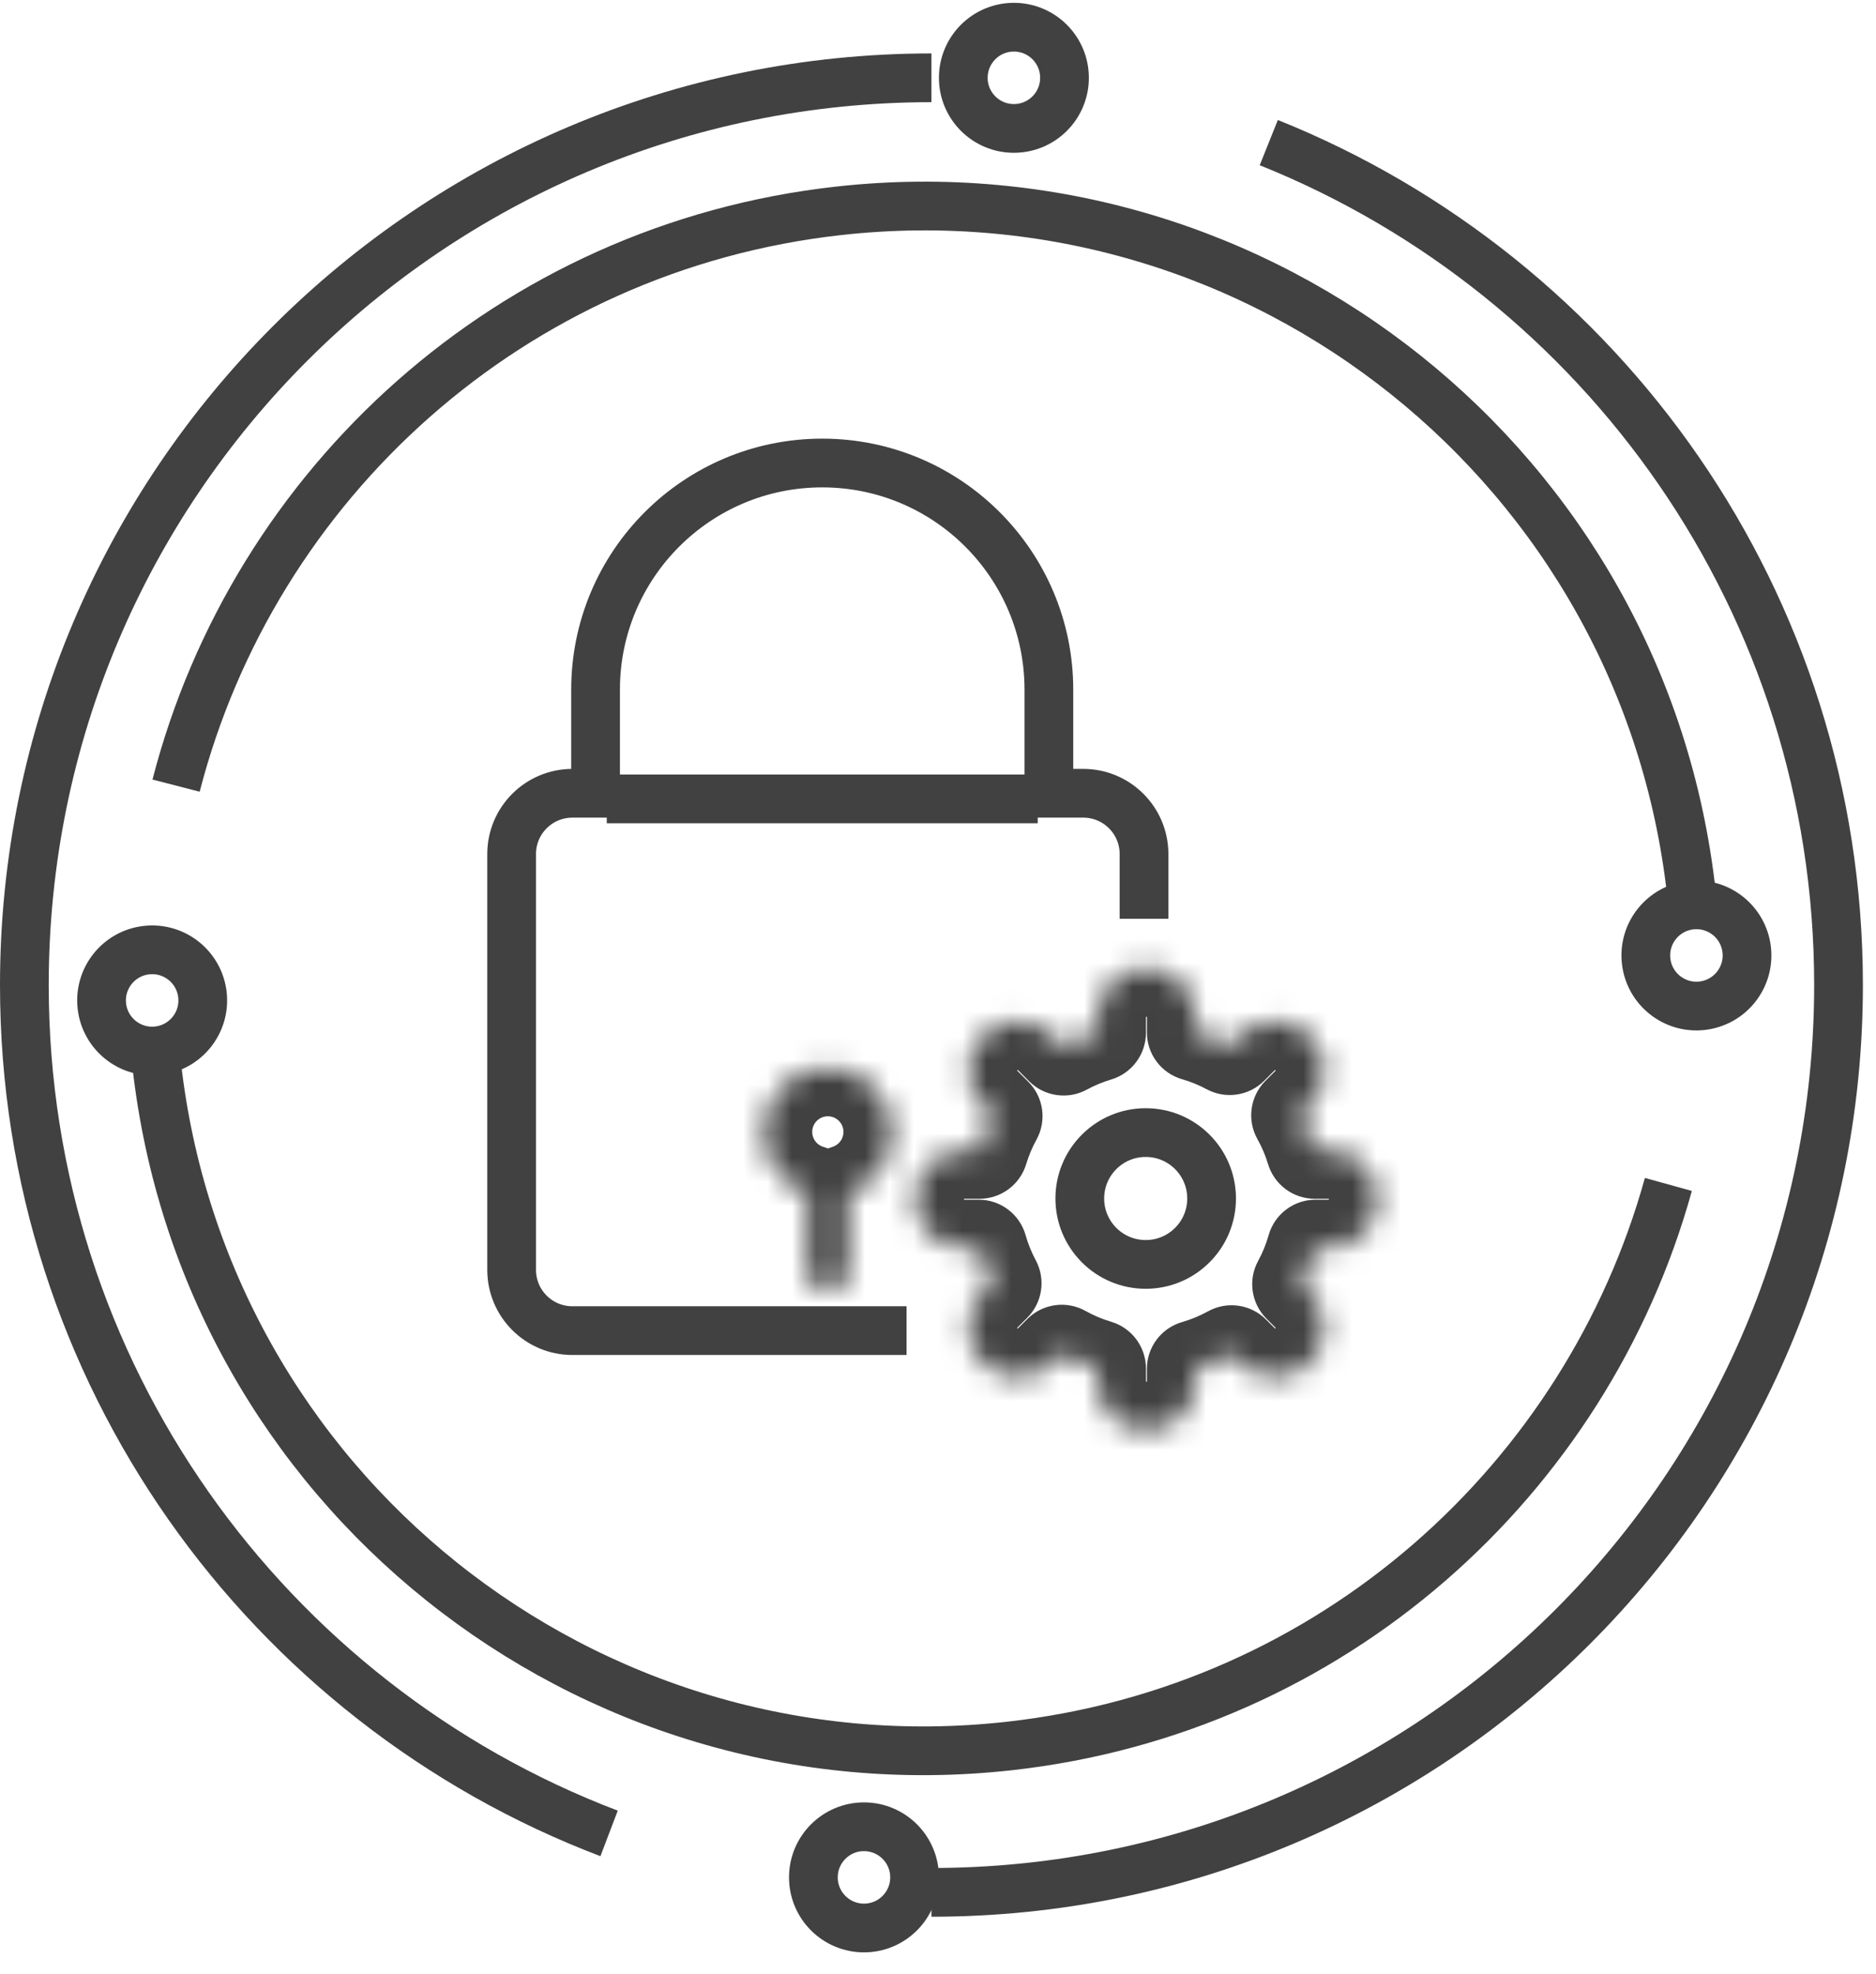
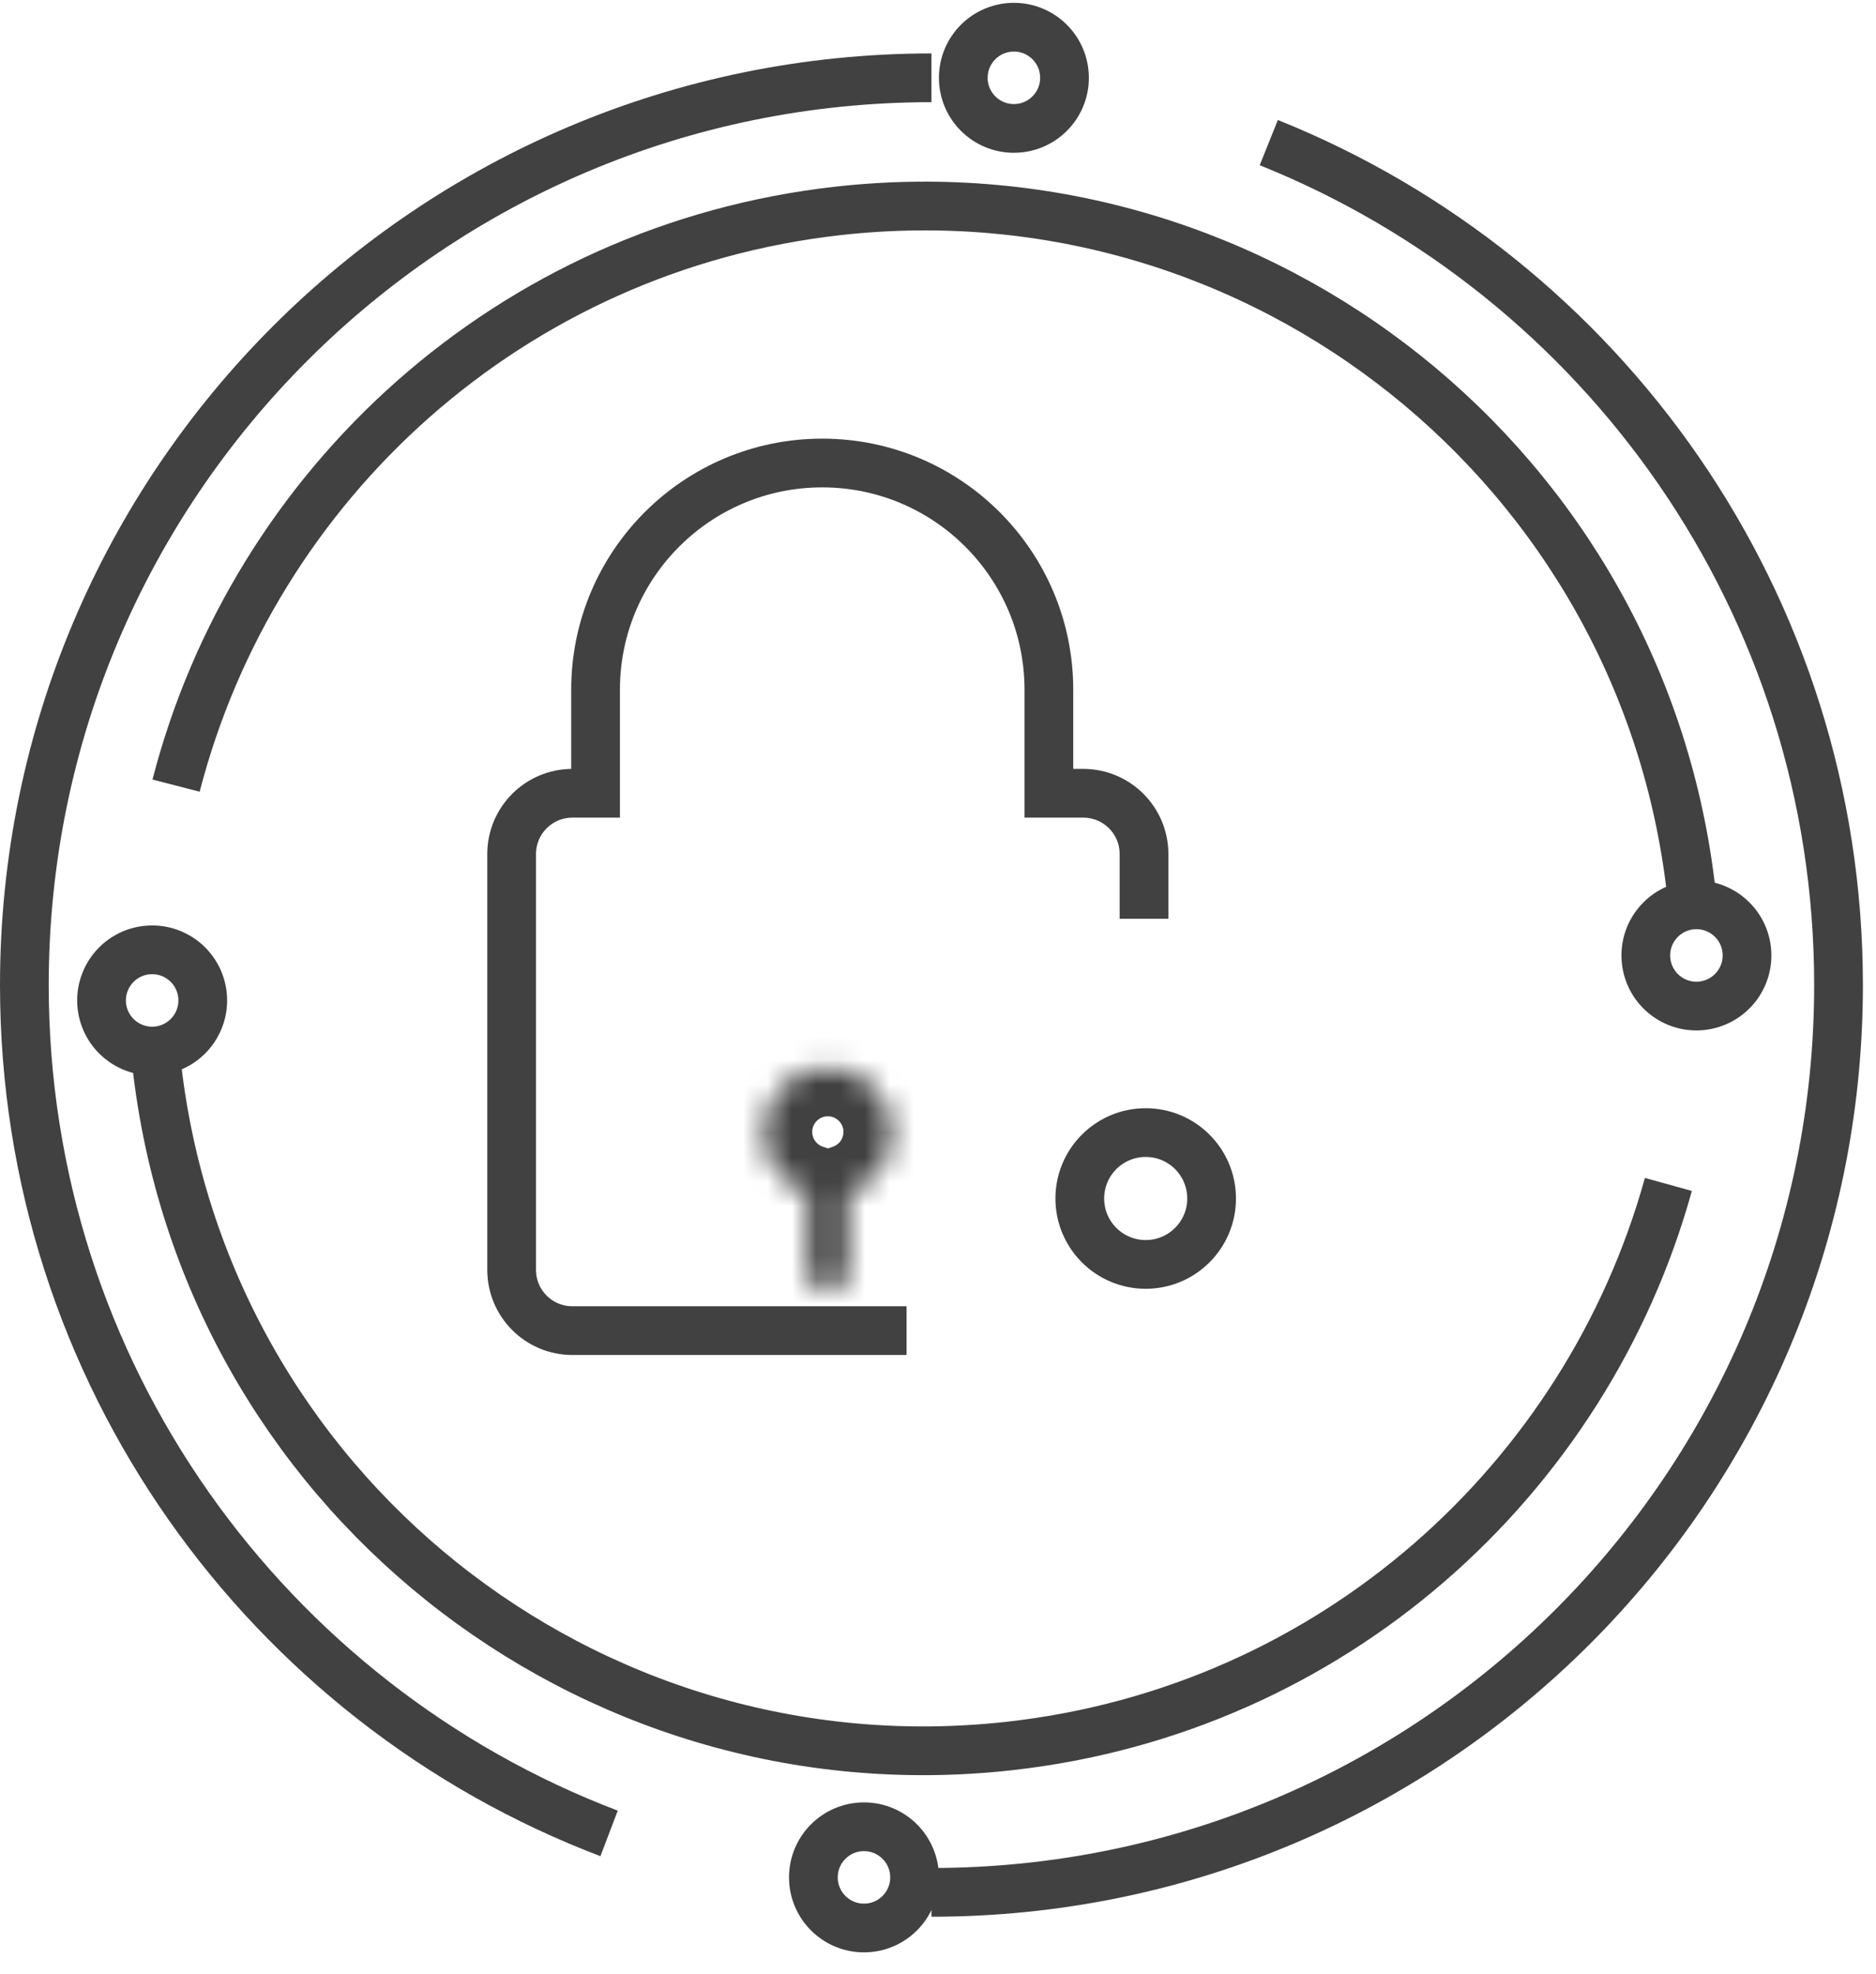
<svg xmlns="http://www.w3.org/2000/svg" width="77" height="81" viewBox="0 0 77 81" fill="none">
  <g id="Group 82">
    <g id="Group 61">
      <path id="Union" d="M37.21 54.603H23.494C22.116 54.603 21 53.487 21 52.109V35.046C21 33.669 22.116 32.552 23.494 32.552H24.445V28.303C24.445 23.165 28.61 19 33.748 19C38.886 19 43.051 23.165 43.051 28.303V32.552H44.462C45.839 32.552 46.956 33.669 46.956 35.046V37.704" stroke="#414141" stroke-width="2" />
      <g id="Group 42">
        <g id="Group 40">
          <g id="Union_2">
            <mask id="path-2-inside-1_1345_1332" fill="white">
-               <path fill-rule="evenodd" clip-rule="evenodd" d="M45.035 41.74C45.035 40.624 45.939 39.72 47.054 39.72C48.17 39.72 49.074 40.624 49.074 41.74V42.365C49.564 42.506 50.033 42.698 50.474 42.935L50.909 42.5C51.698 41.712 52.977 41.712 53.765 42.5C54.554 43.289 54.554 44.567 53.765 45.356L53.355 45.766C53.606 46.214 53.81 46.691 53.962 47.192H54.526C55.641 47.192 56.545 48.096 56.545 49.211C56.545 50.326 55.641 51.23 54.526 51.23H53.995C53.849 51.745 53.648 52.237 53.397 52.698L53.765 53.066C54.554 53.855 54.554 55.133 53.765 55.922C52.977 56.711 51.698 56.711 50.91 55.922L50.549 55.562C50.086 55.817 49.592 56.023 49.074 56.172V56.682C49.074 57.798 48.17 58.702 47.054 58.702C45.939 58.702 45.035 57.798 45.035 56.682V56.156C44.524 56.004 44.037 55.797 43.58 55.541L43.199 55.922C42.41 56.711 41.132 56.711 40.343 55.922C39.555 55.133 39.555 53.855 40.343 53.066L40.75 52.66C40.508 52.21 40.313 51.731 40.172 51.23H39.583C38.468 51.23 37.563 50.326 37.563 49.211C37.563 48.096 38.468 47.192 39.583 47.192H40.205C40.352 46.705 40.549 46.24 40.791 45.803L40.343 45.356C39.555 44.567 39.555 43.289 40.343 42.5C41.132 41.712 42.411 41.712 43.199 42.5L43.655 42.956C44.09 42.719 44.552 42.526 45.035 42.382V41.74Z" />
-             </mask>
+               </mask>
            <path d="M49.074 42.365H47.074C47.074 43.257 47.664 44.041 48.521 44.287L49.074 42.365ZM50.474 42.935L49.529 44.698C50.306 45.115 51.265 44.973 51.889 44.349L50.474 42.935ZM50.909 42.5L52.324 43.914L52.324 43.914L50.909 42.5ZM53.765 45.356L52.351 43.942L52.351 43.942L53.765 45.356ZM53.355 45.766L51.941 44.351C51.308 44.984 51.173 45.961 51.61 46.742L53.355 45.766ZM53.962 47.192L52.047 47.769C52.301 48.614 53.079 49.192 53.962 49.192V47.192ZM53.995 51.23V49.23C53.1 49.23 52.315 49.825 52.071 50.685L53.995 51.23ZM53.397 52.698L51.64 51.742C51.216 52.52 51.356 53.485 51.982 54.112L53.397 52.698ZM53.765 55.922L55.18 57.336L55.18 57.336L53.765 55.922ZM50.549 55.562L51.964 54.148C51.334 53.518 50.363 53.38 49.583 53.811L50.549 55.562ZM49.074 56.172L48.521 54.251C47.664 54.497 47.074 55.281 47.074 56.172H49.074ZM45.035 56.156H47.035C47.035 55.27 46.453 54.49 45.605 54.238L45.035 56.156ZM43.58 55.541L44.557 53.796C43.776 53.358 42.799 53.494 42.166 54.127L43.58 55.541ZM43.199 55.922L44.613 57.336L44.613 57.336L43.199 55.922ZM40.343 53.066L41.758 54.48L41.758 54.48L40.343 53.066ZM40.75 52.66L42.164 54.074C42.788 53.45 42.929 52.492 42.512 51.714L40.75 52.66ZM40.172 51.23L42.096 50.685C41.852 49.825 41.066 49.23 40.172 49.23V51.23ZM37.563 49.211L39.563 49.211L37.563 49.211ZM40.205 47.192V49.192C41.087 49.192 41.865 48.614 42.12 47.769L40.205 47.192ZM40.791 45.803L42.541 46.769C42.972 45.989 42.835 45.019 42.205 44.389L40.791 45.803ZM40.343 45.356L38.929 46.77L38.929 46.77L40.343 45.356ZM40.343 42.5L41.758 43.914L40.343 42.5ZM43.199 42.5L44.613 41.086L44.613 41.086L43.199 42.5ZM43.655 42.956L42.24 44.37C42.867 44.997 43.832 45.136 44.611 44.712L43.655 42.956ZM45.035 42.382L45.605 44.299C46.453 44.047 47.035 43.267 47.035 42.382H45.035ZM47.054 37.72C44.835 37.72 43.035 39.52 43.035 41.74H47.035C47.035 41.736 47.035 41.734 47.035 41.734C47.036 41.733 47.036 41.733 47.036 41.733C47.036 41.732 47.038 41.729 47.041 41.726C47.044 41.723 47.047 41.721 47.047 41.721C47.048 41.721 47.048 41.721 47.048 41.721C47.049 41.721 47.05 41.72 47.054 41.72V37.72ZM51.074 41.74C51.074 39.52 49.274 37.72 47.054 37.72V41.72C47.058 41.72 47.06 41.721 47.06 41.721C47.061 41.721 47.061 41.721 47.061 41.721C47.062 41.721 47.065 41.723 47.068 41.726C47.071 41.729 47.073 41.732 47.073 41.733C47.073 41.733 47.073 41.733 47.073 41.734C47.073 41.734 47.074 41.736 47.074 41.74H51.074ZM51.074 42.365V41.74H47.074V42.365H51.074ZM48.521 44.287C48.873 44.389 49.211 44.527 49.529 44.698L51.42 41.173C50.855 40.87 50.255 40.624 49.627 40.443L48.521 44.287ZM49.495 41.086L49.06 41.521L51.889 44.349L52.324 43.914L49.495 41.086ZM55.179 41.086C53.61 39.516 51.065 39.516 49.495 41.086L52.324 43.914C52.326 43.912 52.328 43.911 52.328 43.91C52.328 43.91 52.329 43.91 52.329 43.91C52.33 43.91 52.333 43.909 52.337 43.909C52.342 43.909 52.345 43.91 52.346 43.91C52.346 43.91 52.346 43.91 52.346 43.91C52.347 43.911 52.348 43.912 52.351 43.914L55.179 41.086ZM55.179 46.77C56.749 45.2 56.749 42.656 55.179 41.086L52.351 43.914C52.354 43.917 52.355 43.919 52.355 43.919C52.355 43.919 52.355 43.919 52.355 43.92C52.356 43.921 52.357 43.923 52.357 43.928C52.357 43.933 52.356 43.935 52.355 43.936C52.355 43.937 52.355 43.937 52.355 43.937C52.355 43.937 52.354 43.939 52.351 43.942L55.179 46.77ZM54.77 47.18L55.179 46.77L52.351 43.942L51.941 44.351L54.77 47.18ZM51.61 46.742C51.791 47.065 51.938 47.409 52.047 47.769L55.876 46.614C55.683 45.973 55.422 45.362 55.101 44.789L51.61 46.742ZM54.526 45.192H53.962V49.192H54.526V45.192ZM58.545 49.211C58.545 46.991 56.745 45.192 54.526 45.192V49.192C54.529 49.192 54.531 49.192 54.532 49.192C54.532 49.192 54.532 49.193 54.532 49.193C54.533 49.193 54.536 49.194 54.539 49.197C54.542 49.201 54.544 49.203 54.544 49.204C54.544 49.205 54.544 49.205 54.544 49.205C54.544 49.205 54.545 49.207 54.545 49.211H58.545ZM54.526 53.23C56.745 53.23 58.545 51.431 58.545 49.211H54.545C54.545 49.215 54.544 49.217 54.544 49.217C54.544 49.218 54.544 49.218 54.544 49.218C54.544 49.219 54.542 49.222 54.539 49.225C54.536 49.228 54.533 49.229 54.532 49.23C54.532 49.23 54.532 49.23 54.532 49.23C54.531 49.23 54.529 49.23 54.526 49.23V53.23ZM53.995 53.23H54.526V49.23H53.995V53.23ZM52.071 50.685C51.966 51.056 51.821 51.409 51.64 51.742L55.153 53.654C55.474 53.064 55.733 52.435 55.919 51.776L52.071 50.685ZM55.18 51.652L54.811 51.283L51.982 54.112L52.351 54.481L55.18 51.652ZM55.18 57.336C56.749 55.767 56.749 53.222 55.18 51.652L52.351 54.481C52.354 54.483 52.355 54.485 52.355 54.485C52.355 54.486 52.355 54.486 52.355 54.486C52.356 54.487 52.357 54.49 52.357 54.494C52.357 54.499 52.356 54.502 52.355 54.502C52.355 54.503 52.355 54.503 52.355 54.503C52.355 54.504 52.354 54.505 52.351 54.508L55.18 57.336ZM49.495 57.336C51.065 58.906 53.61 58.906 55.18 57.336L52.351 54.508C52.348 54.511 52.347 54.512 52.347 54.512C52.346 54.512 52.346 54.512 52.346 54.512C52.345 54.513 52.342 54.514 52.337 54.514C52.333 54.514 52.33 54.513 52.329 54.512C52.329 54.512 52.329 54.512 52.328 54.512C52.328 54.512 52.327 54.511 52.324 54.508L49.495 57.336ZM49.135 56.976L49.495 57.336L52.324 54.508L51.964 54.148L49.135 56.976ZM49.583 53.811C49.249 53.995 48.893 54.143 48.521 54.251L49.627 58.094C50.291 57.903 50.923 57.64 51.516 57.313L49.583 53.811ZM51.074 56.682V56.172H47.074V56.682H51.074ZM47.054 60.702C49.274 60.702 51.074 58.902 51.074 56.682H47.074C47.074 56.686 47.073 56.688 47.073 56.688C47.073 56.689 47.073 56.689 47.073 56.689C47.073 56.69 47.071 56.693 47.068 56.696C47.065 56.699 47.062 56.701 47.061 56.701C47.061 56.701 47.061 56.701 47.06 56.701C47.06 56.701 47.058 56.702 47.054 56.702V60.702ZM43.035 56.682C43.035 58.902 44.835 60.702 47.054 60.702V56.702C47.05 56.702 47.049 56.701 47.048 56.701C47.048 56.701 47.048 56.701 47.047 56.701C47.047 56.701 47.044 56.699 47.041 56.696C47.038 56.693 47.036 56.69 47.036 56.689C47.036 56.689 47.036 56.689 47.035 56.688C47.035 56.688 47.035 56.686 47.035 56.682H43.035ZM43.035 56.156V56.682H47.035V56.156H43.035ZM45.605 54.238C45.237 54.129 44.886 53.98 44.557 53.796L42.603 57.286C43.187 57.613 43.811 57.878 44.466 58.073L45.605 54.238ZM44.613 57.336L44.994 56.955L42.166 54.127L41.785 54.508L44.613 57.336ZM38.929 57.336C40.499 58.906 43.044 58.906 44.613 57.336L41.785 54.508C41.782 54.511 41.781 54.512 41.78 54.512C41.78 54.512 41.78 54.512 41.779 54.512C41.779 54.513 41.776 54.514 41.771 54.514C41.767 54.514 41.764 54.513 41.763 54.512C41.763 54.512 41.762 54.512 41.762 54.512C41.762 54.512 41.76 54.511 41.758 54.508L38.929 57.336ZM38.929 51.652C37.359 53.222 37.359 55.767 38.929 57.336L41.758 54.508C41.755 54.505 41.754 54.504 41.754 54.503C41.753 54.503 41.753 54.503 41.753 54.502C41.753 54.502 41.752 54.499 41.752 54.494C41.752 54.49 41.753 54.487 41.753 54.486C41.753 54.486 41.753 54.485 41.754 54.485C41.754 54.485 41.755 54.483 41.758 54.48L38.929 51.652ZM39.336 51.246L38.929 51.652L41.758 54.48L42.164 54.074L39.336 51.246ZM42.512 51.714C42.338 51.39 42.198 51.046 42.096 50.685L38.247 51.776C38.429 52.417 38.678 53.03 38.987 53.605L42.512 51.714ZM39.583 53.23H40.172V49.23H39.583V53.23ZM35.563 49.211C35.563 51.431 37.363 53.23 39.583 53.23V49.23C39.579 49.23 39.577 49.23 39.577 49.23C39.576 49.23 39.576 49.23 39.576 49.23C39.575 49.229 39.572 49.228 39.569 49.225C39.566 49.222 39.565 49.219 39.564 49.218C39.564 49.218 39.564 49.218 39.564 49.217C39.564 49.217 39.563 49.215 39.563 49.211L35.563 49.211ZM39.583 45.192C37.363 45.192 35.563 46.991 35.563 49.211L39.563 49.211C39.563 49.207 39.564 49.205 39.564 49.205C39.564 49.205 39.564 49.205 39.564 49.204C39.565 49.203 39.566 49.201 39.569 49.197C39.572 49.194 39.575 49.193 39.576 49.193C39.576 49.193 39.576 49.192 39.577 49.192C39.577 49.192 39.579 49.192 39.583 49.192V45.192ZM40.205 45.192H39.583V49.192H40.205V45.192ZM42.12 47.769C42.226 47.419 42.367 47.084 42.541 46.769L39.039 44.837C38.731 45.396 38.478 45.991 38.291 46.614L42.12 47.769ZM38.929 46.77L39.376 47.217L42.205 44.389L41.758 43.942L38.929 46.77ZM38.929 41.086C37.36 42.656 37.36 45.201 38.929 46.77L41.758 43.942C41.755 43.939 41.754 43.937 41.754 43.937C41.754 43.937 41.753 43.937 41.753 43.936C41.753 43.935 41.752 43.933 41.752 43.928C41.752 43.924 41.753 43.921 41.753 43.92C41.753 43.919 41.754 43.919 41.754 43.919C41.754 43.919 41.755 43.917 41.758 43.914L38.929 41.086ZM44.613 41.086C43.044 39.516 40.499 39.516 38.929 41.086L41.758 43.914C41.761 43.912 41.762 43.911 41.762 43.91C41.763 43.91 41.763 43.91 41.763 43.91C41.764 43.91 41.767 43.909 41.771 43.909C41.776 43.909 41.779 43.91 41.78 43.91C41.78 43.91 41.78 43.91 41.78 43.91C41.781 43.911 41.782 43.912 41.785 43.914L44.613 41.086ZM45.069 41.541L44.613 41.086L41.785 43.914L42.24 44.37L45.069 41.541ZM44.611 44.712C44.924 44.542 45.257 44.403 45.605 44.299L44.466 40.465C43.846 40.649 43.255 40.896 42.699 41.199L44.611 44.712ZM43.035 41.74V42.382H47.035V41.74H43.035Z" fill="#414141" mask="url(#path-2-inside-1_1345_1332)" />
          </g>
        </g>
      </g>
      <circle id="Ellipse 46" cx="47.025" cy="49.181" r="2.705" stroke="#414141" stroke-width="2" />
      <g id="Union_3">
        <mask id="path-5-inside-2_1345_1332" fill="white">
          <path fill-rule="evenodd" clip-rule="evenodd" d="M34.821 48.953C35.867 48.602 36.62 47.613 36.62 46.449C36.62 44.99 35.437 43.807 33.978 43.807C32.52 43.807 31.337 44.99 31.337 46.449C31.337 47.613 32.09 48.601 33.135 48.953V52.182C33.135 52.647 33.513 53.025 33.978 53.025C34.444 53.025 34.821 52.647 34.821 52.182V48.953Z" />
        </mask>
-         <path d="M34.821 48.953L34.184 47.058L32.821 47.516V48.953H34.821ZM33.135 48.953H35.135V47.516L33.773 47.057L33.135 48.953ZM34.62 46.449C34.62 46.729 34.44 46.971 34.184 47.058L35.459 50.849C37.294 50.232 38.62 48.498 38.62 46.449H34.62ZM33.978 45.807C34.333 45.807 34.62 46.095 34.62 46.449H38.62C38.62 43.886 36.542 41.807 33.978 41.807V45.807ZM33.337 46.449C33.337 46.095 33.624 45.807 33.978 45.807V41.807C31.415 41.807 29.337 43.886 29.337 46.449H33.337ZM33.773 47.057C33.517 46.971 33.337 46.728 33.337 46.449H29.337C29.337 48.497 30.663 50.231 32.497 50.848L33.773 47.057ZM35.135 52.182V48.953H31.135V52.182H35.135ZM33.978 51.025C34.617 51.025 35.135 51.543 35.135 52.182H31.135C31.135 53.752 32.408 55.025 33.978 55.025V51.025ZM32.821 52.182C32.821 51.543 33.339 51.025 33.978 51.025V55.025C35.548 55.025 36.821 53.752 36.821 52.182H32.821ZM32.821 48.953V52.182H36.821V48.953H32.821Z" fill="#414141" mask="url(#path-5-inside-2_1345_1332)" />
+         <path d="M34.821 48.953L34.184 47.058L32.821 47.516V48.953H34.821M33.135 48.953H35.135V47.516L33.773 47.057L33.135 48.953ZM34.62 46.449C34.62 46.729 34.44 46.971 34.184 47.058L35.459 50.849C37.294 50.232 38.62 48.498 38.62 46.449H34.62ZM33.978 45.807C34.333 45.807 34.62 46.095 34.62 46.449H38.62C38.62 43.886 36.542 41.807 33.978 41.807V45.807ZM33.337 46.449C33.337 46.095 33.624 45.807 33.978 45.807V41.807C31.415 41.807 29.337 43.886 29.337 46.449H33.337ZM33.773 47.057C33.517 46.971 33.337 46.728 33.337 46.449H29.337C29.337 48.497 30.663 50.231 32.497 50.848L33.773 47.057ZM35.135 52.182V48.953H31.135V52.182H35.135ZM33.978 51.025C34.617 51.025 35.135 51.543 35.135 52.182H31.135C31.135 53.752 32.408 55.025 33.978 55.025V51.025ZM32.821 52.182C32.821 51.543 33.339 51.025 33.978 51.025V55.025C35.548 55.025 36.821 53.752 36.821 52.182H32.821ZM32.821 48.953V52.182H36.821V48.953H32.821Z" fill="#414141" mask="url(#path-5-inside-2_1345_1332)" />
      </g>
-       <path id="Vector 31" d="M24.905 32.782H42.592" stroke="#414141" stroke-width="2" />
    </g>
    <g id="Group 81">
      <path id="Ellipse 56" d="M38.231 77.654C58.793 77.654 75.462 60.985 75.462 40.423C75.462 24.755 65.782 11.347 52.077 5.852M38.231 3.193C17.669 3.193 1 19.861 1 40.423C1 56.326 10.97 69.899 25 75.235" stroke="#414141" stroke-width="2" />
      <circle id="Ellipse 57" cx="35.462" cy="77.039" r="2.077" stroke="#414141" stroke-width="2" />
      <circle id="Ellipse 58" cx="41.615" cy="3.193" r="2.077" stroke="#414141" stroke-width="2" />
      <path id="Ellipse 59" d="M6.428 43.66C8.367 61.056 24.04 73.586 41.435 71.647C54.691 70.17 65.122 60.717 68.478 48.604M69.422 36.639C67.484 19.244 51.81 6.714 34.415 8.652C20.962 10.152 10.418 19.866 7.227 32.239" stroke="#414141" stroke-width="2" />
      <circle id="Ellipse 60" cx="6.245" cy="41.053" r="2.077" transform="rotate(83.641 6.245 41.053)" stroke="#414141" stroke-width="2" />
      <circle id="Ellipse 61" cx="69.629" cy="39.207" r="2.077" transform="rotate(83.641 69.629 39.207)" stroke="#414141" stroke-width="2" />
    </g>
  </g>
</svg>